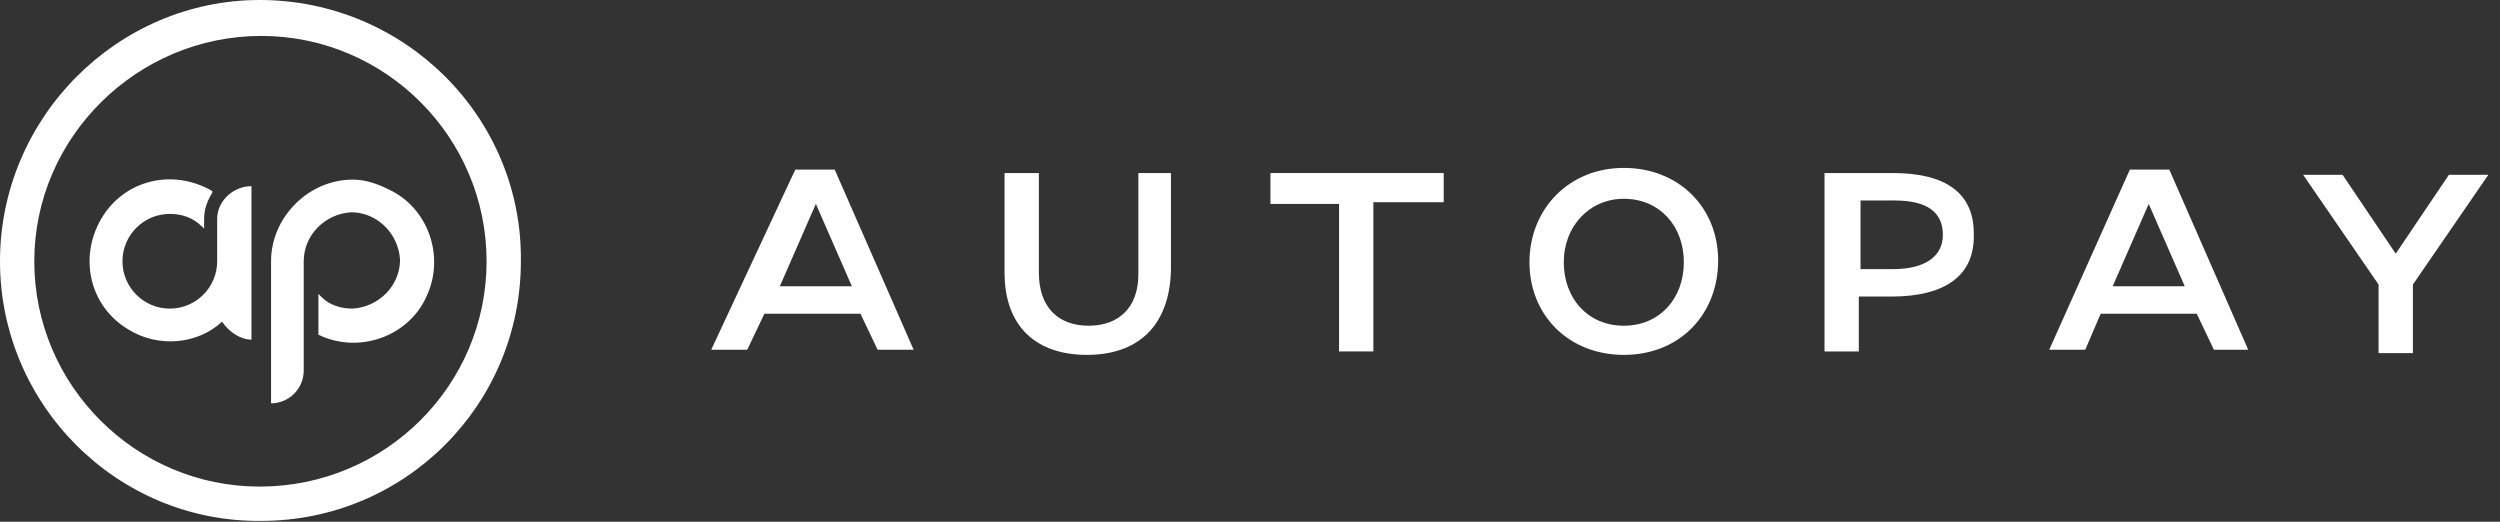
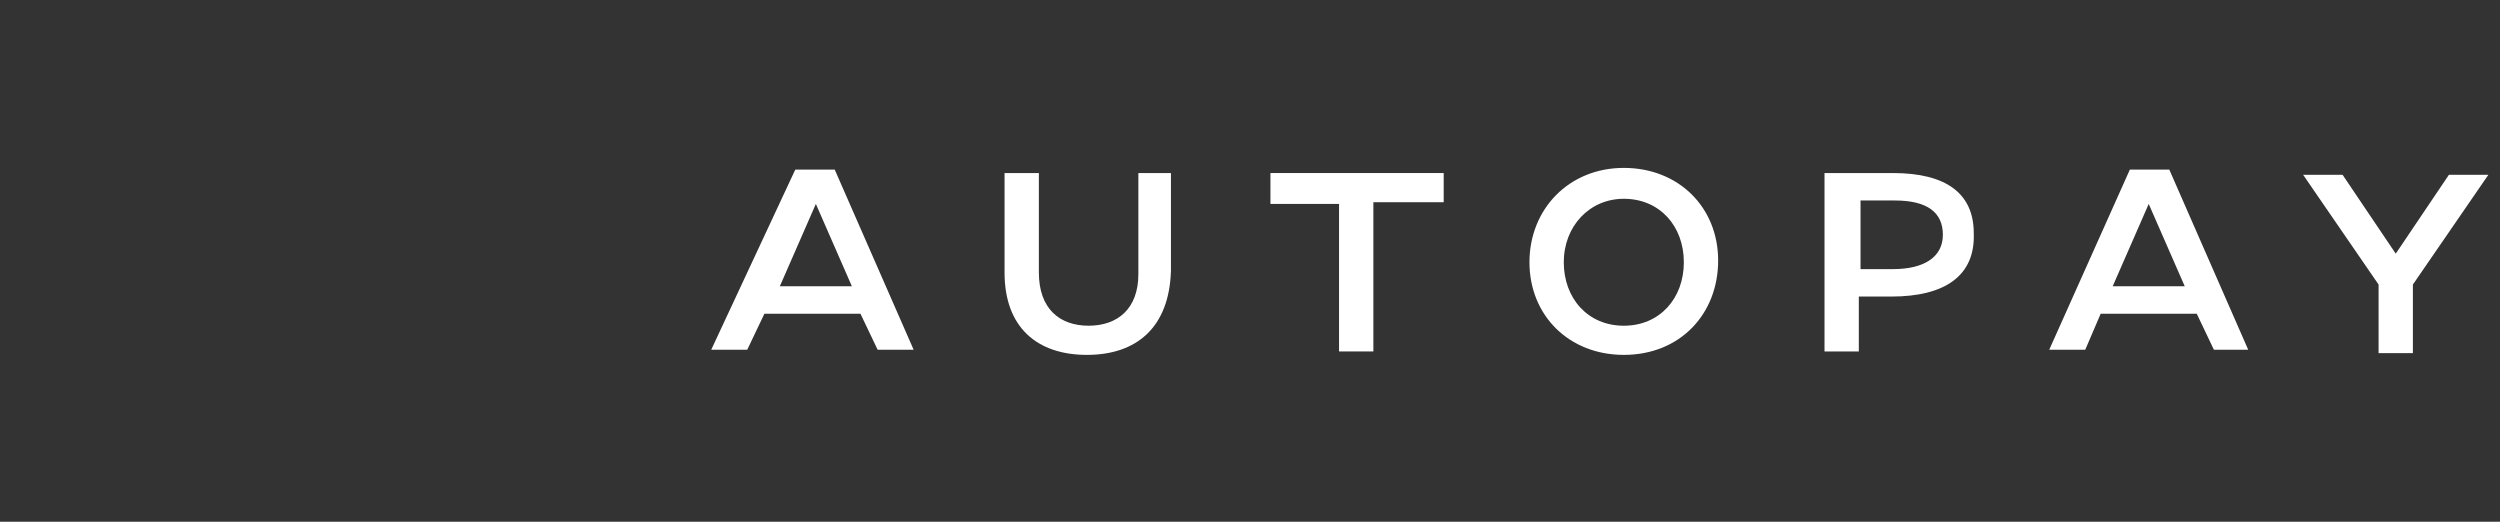
<svg xmlns="http://www.w3.org/2000/svg" width="230" height="48" viewBox="0 0 230 48" fill="none">
  <rect x="0" y="0" width="230" height="48" fill="#333333" stroke="none" />
  <path d="M73.165 15.605H76.795L84.055 32.175H80.741L79.162 28.861H70.325L68.747 32.175H65.433L73.165 15.605ZM71.745 26.336H78.373L75.059 18.761L71.745 26.336ZM99.994 32.649C95.418 32.649 92.419 30.124 92.419 25.074V15.92H95.576V25.074C95.576 28.388 97.469 29.966 100.152 29.966C102.835 29.966 104.729 28.388 104.729 25.231V15.92H107.727V24.916C107.569 30.124 104.571 32.649 99.994 32.649Z" fill="white" />
  <path d="M126.35 18.761V32.333H123.193V18.761H116.881V15.92H132.82V18.604H126.35V18.761Z" fill="white" />
  <path d="M149.39 32.649C144.34 32.649 140.71 29.019 140.71 24.127C140.71 19.235 144.34 15.447 149.39 15.447C154.441 15.447 158.07 19.077 158.07 23.969C158.07 28.861 154.598 32.649 149.39 32.649ZM149.39 18.288C146.234 18.288 143.867 20.813 143.867 24.127C143.867 27.441 146.076 29.966 149.39 29.966C152.705 29.966 154.914 27.441 154.914 24.127C154.914 20.813 152.705 18.288 149.39 18.288ZM174.01 27.283H171.011V32.333H167.855V15.921H174.168C179.06 15.921 181.585 17.814 181.585 21.444C181.743 25.39 178.902 27.283 174.01 27.283ZM174.325 18.445H171.169V24.758H174.168C177.008 24.758 178.744 23.653 178.744 21.602C178.744 19.55 177.324 18.445 174.325 18.445ZM195.946 15.605H199.576L206.835 32.176H203.679L202.101 28.861H193.263L191.843 32.176H188.529L195.946 15.605ZM194.368 26.336H200.996L197.682 18.761L194.368 26.336Z" fill="white" />
  <path d="M221.986 26.178V32.491H218.829V26.178L211.886 16.079H215.516L220.408 23.337L225.301 16.079H228.93L221.986 26.178Z" fill="white" />
-   <path d="M23.885 0C10.816 0 0 10.816 0 24.036C0 37.255 10.816 48.071 24.036 47.921C37.255 47.921 47.921 37.255 47.921 24.036C48.071 10.816 37.255 0 23.885 0ZM23.885 44.766C12.469 44.766 3.155 35.453 3.155 24.036C3.155 12.619 12.619 3.305 24.036 3.305C35.453 3.305 44.766 12.619 44.766 24.036C44.766 35.453 35.453 44.766 23.885 44.766ZM32.448 16.524C28.392 16.524 24.937 19.98 24.937 24.036V37.105C26.589 37.105 27.942 35.753 27.942 34.101V24.036C27.942 21.632 29.895 19.679 32.298 19.529C34.702 19.529 36.654 21.482 36.805 23.885C36.805 26.289 34.852 28.242 32.448 28.392C31.397 28.392 30.345 28.092 29.594 27.34L29.294 27.04V30.796C33.049 32.599 37.556 30.946 39.208 27.34C41.011 23.585 39.358 19.078 35.753 17.426C34.551 16.825 33.5 16.524 32.448 16.524ZM19.98 20.13V24.036C19.98 26.439 18.027 28.392 15.623 28.392C13.22 28.392 11.267 26.439 11.267 24.036C11.267 21.632 13.22 19.679 15.623 19.679C16.675 19.679 17.726 19.98 18.628 20.881L18.778 21.031V20.13C18.778 19.229 19.078 18.477 19.529 17.726V17.576C15.924 15.473 11.417 16.524 9.314 20.13C7.211 23.735 8.262 28.242 11.868 30.345C14.572 31.997 18.177 31.697 20.43 29.594C21.031 30.495 22.083 31.246 23.134 31.246V17.125C21.482 17.125 19.98 18.477 19.98 20.13Z" fill="white" />
</svg>